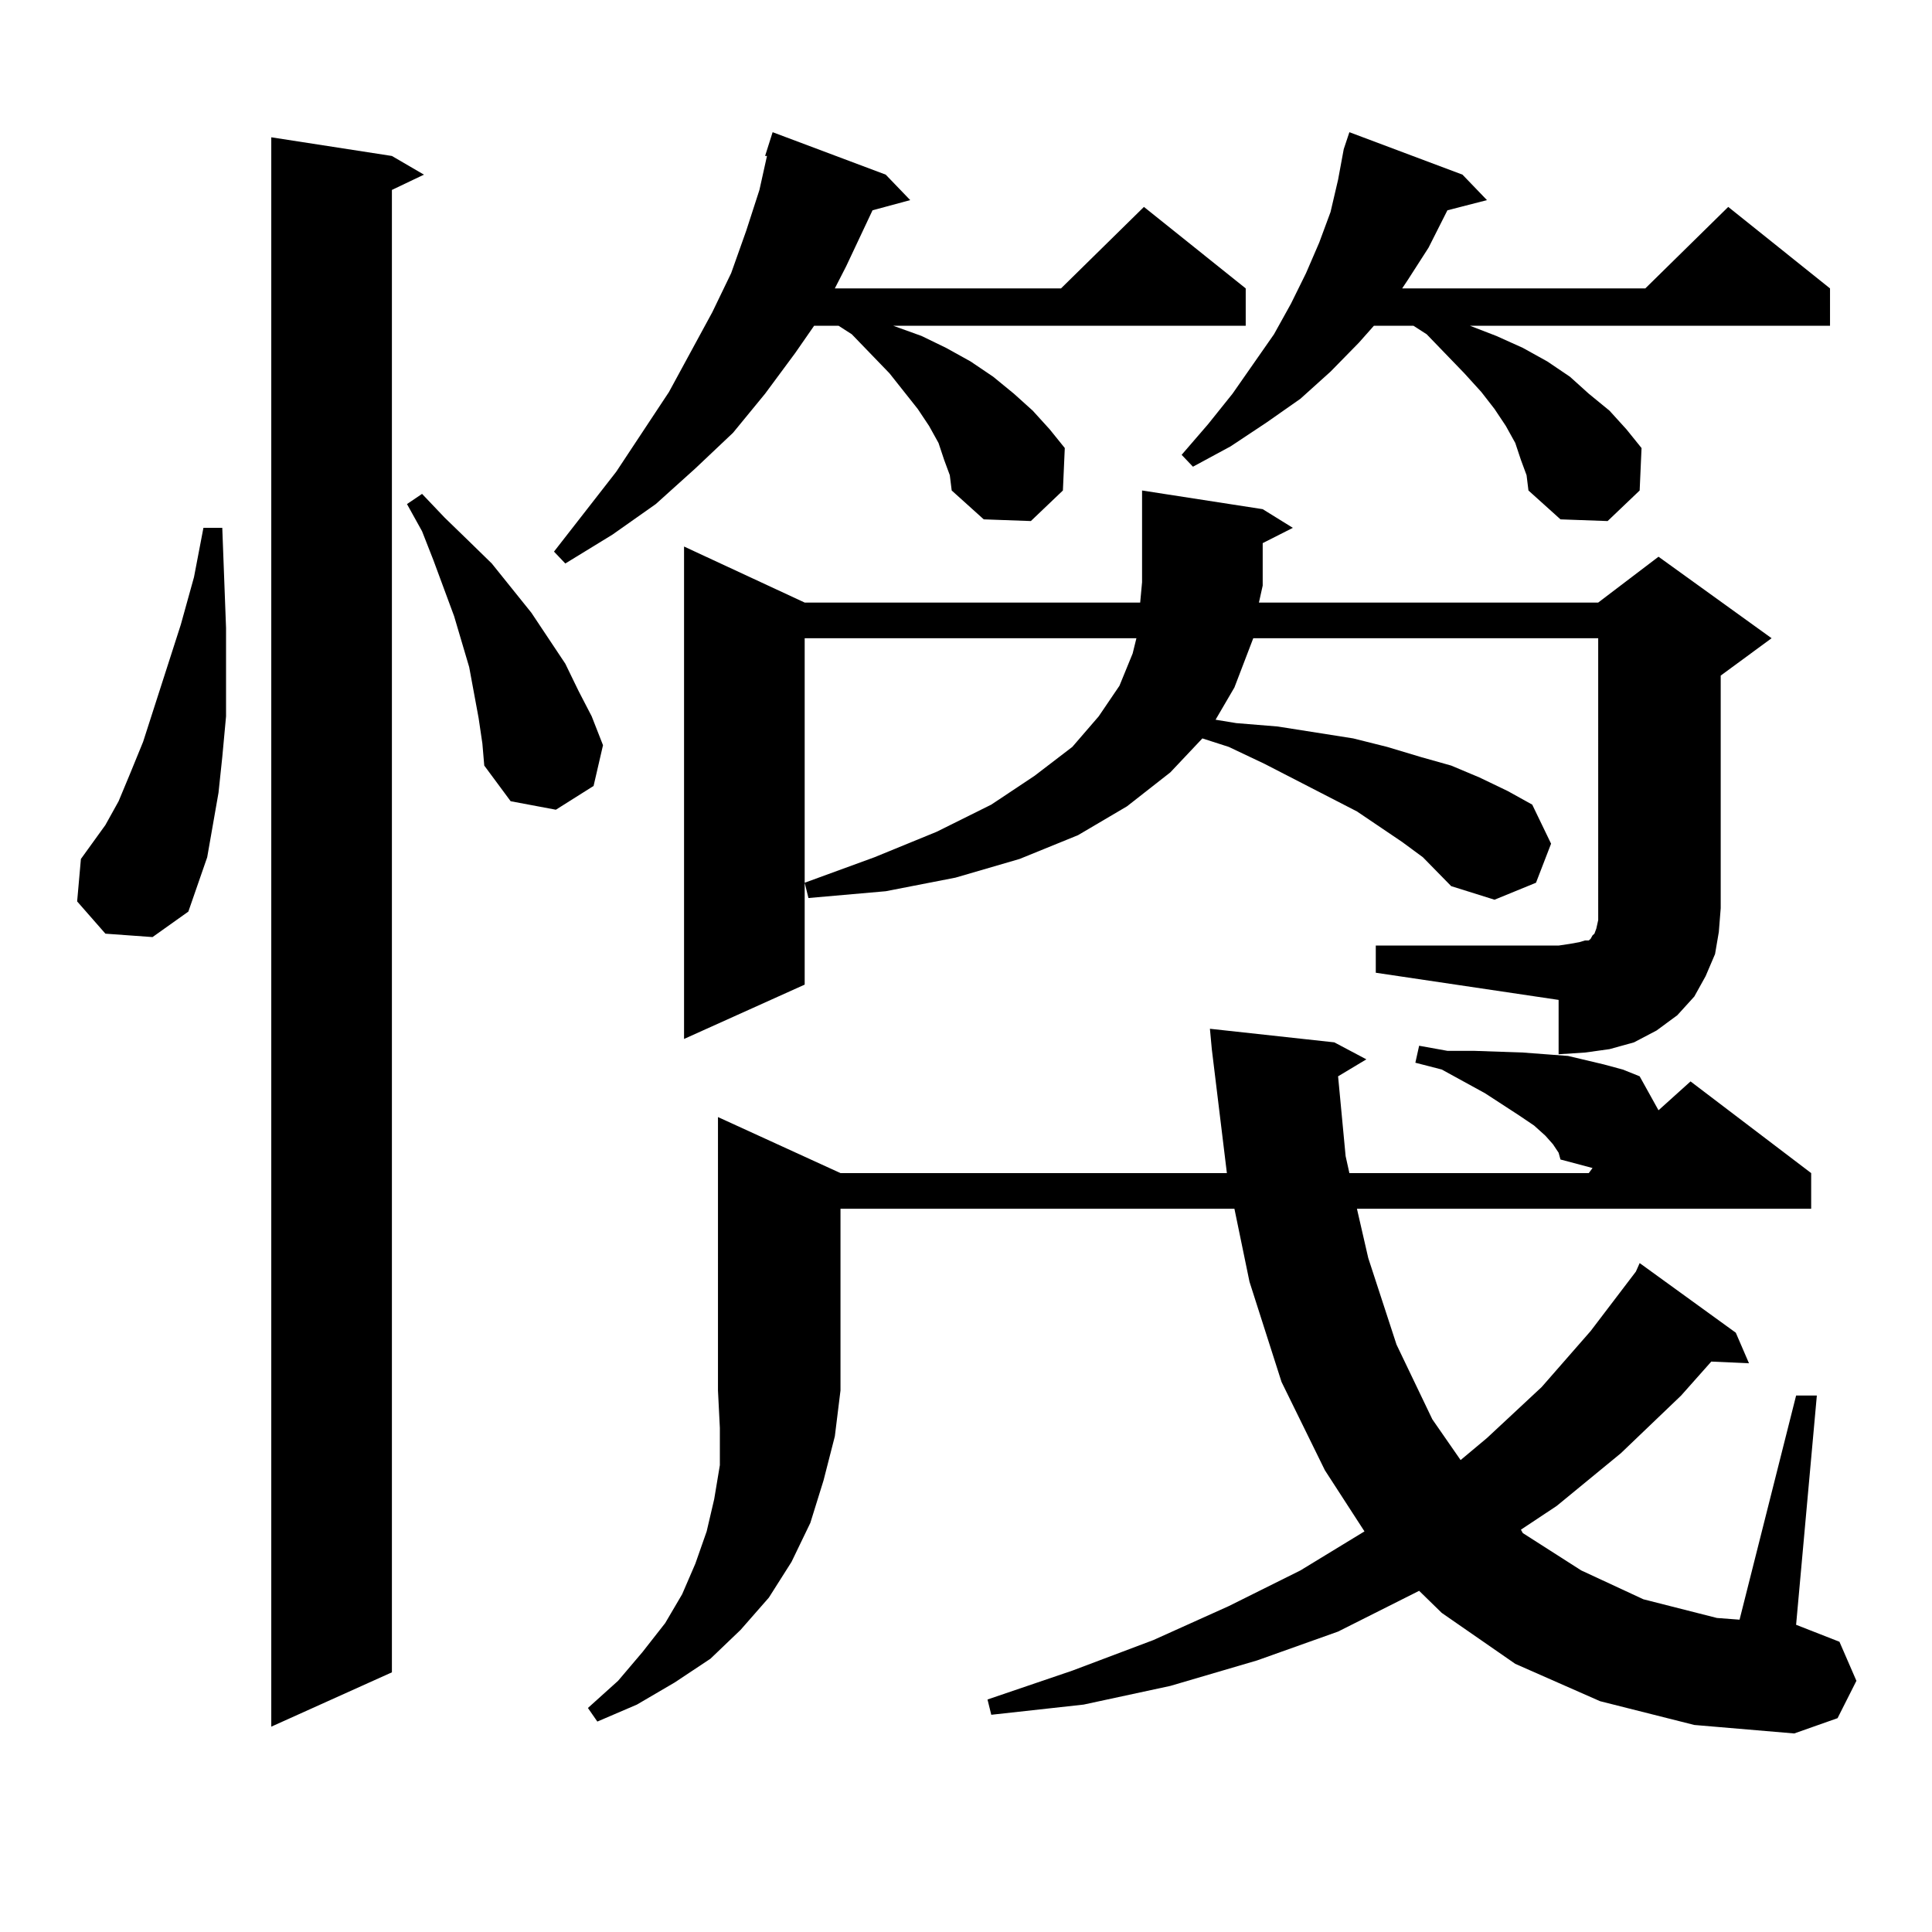
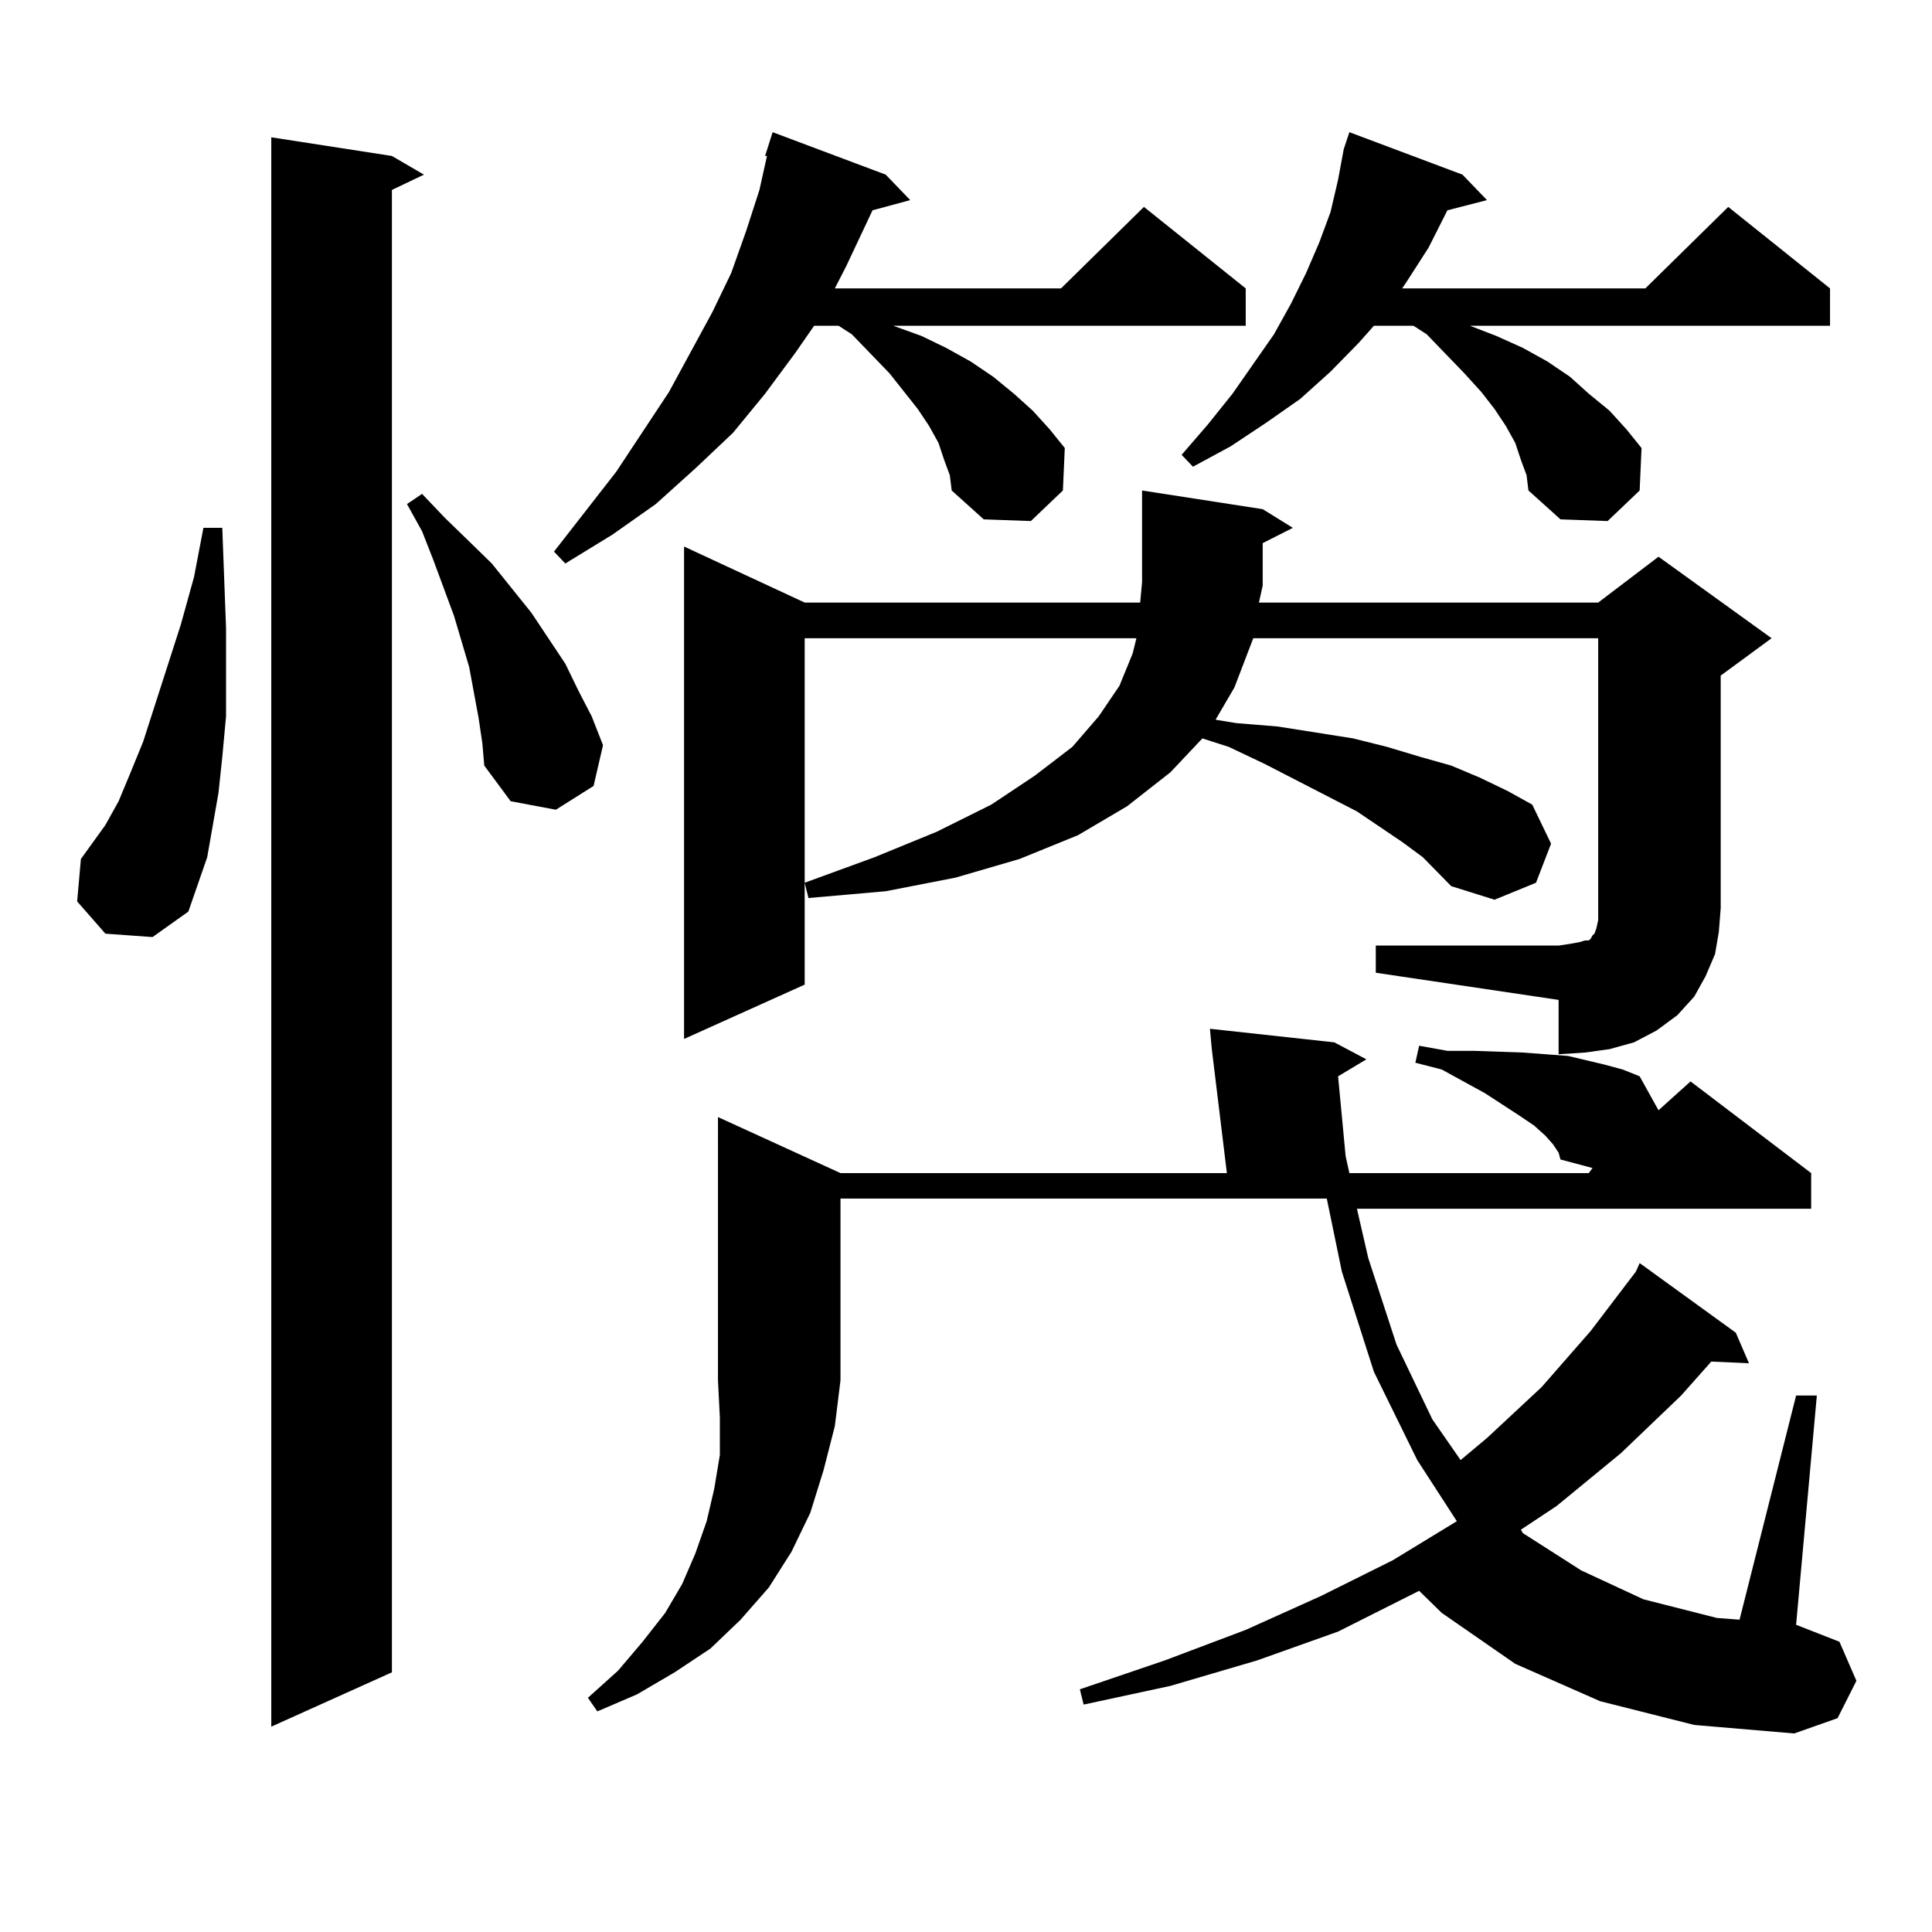
<svg xmlns="http://www.w3.org/2000/svg" version="1.1" id="图层_1" x="0px" y="0px" width="1000px" height="1000px" viewBox="0 0 1000 1000" enable-background="new 0 0 1000 1000" xml:space="preserve">
-   <path d="M54.56,483.27L39.926,466.57l1.951-21.973L54.56,427.02l6.829-12.305l5.854-14.063l6.829-16.699l19.512-60.645l6.829-24.609  l4.878-25.488h9.756l1.951,51.855v23.73v21.973l-1.951,21.094l-1.951,18.457l-2.927,16.699l-2.927,16.699l-4.878,14.063  l-4.878,14.063l-18.536,13.184L54.56,483.27z M202.849,80.73l16.585,9.668l-16.585,7.91v767.285l-62.438,28.125V71.063  L202.849,80.73z M247.726,371.648l-4.878-26.367l-7.805-26.367l-10.731-29.004l-5.854-14.941l-7.805-14.063l7.805-5.273  l11.707,12.305l12.683,12.305l11.707,11.426l20.487,25.488l17.561,26.367l6.829,14.063l6.829,13.184l5.854,14.941l-4.878,21.094  l-19.512,12.305l-23.414-4.395l-13.658-18.457l-0.976-11.426L247.726,371.648z M488.695,238.055l-2.927-8.789l-4.878-8.789  l-5.854-8.789l-14.634-18.457l-19.512-20.215l-6.829-4.395H421.38l-9.756,14.063l-15.609,21.094l-16.585,20.215l-19.512,18.457  l-20.487,18.457l-22.438,15.82l-24.39,14.941l-5.854-6.152l32.194-41.309l27.316-41.309l22.438-41.309l9.756-20.215l7.805-21.973  l6.829-21.094l3.902-17.578h-0.976l3.902-12.305l58.535,21.973l12.683,13.184l-19.512,5.273l-13.658,29.004l-5.854,11.426h117.07  l42.926-42.188l52.682,42.188v19.336H462.354l14.634,5.273l12.683,6.152l12.683,7.031l11.707,7.91l10.731,8.789l9.756,8.789  l8.78,9.668l7.805,9.668l-0.976,21.973l-16.585,15.82l-24.39-0.879l-16.585-14.941l-0.976-7.91L488.695,238.055z M435.038,607.195  h199.995l-7.805-64.16l-0.976-10.547l64.389,7.031l16.585,8.789l-14.634,8.789l3.902,41.309l1.951,8.789h123.899l1.951-2.637  l-16.585-4.395l-0.976-3.516l-2.927-4.395l-3.902-4.395l-5.854-5.273l-7.805-5.273l-17.561-11.426l-22.438-12.305l-13.658-3.516  l1.951-8.789l14.634,2.637h13.658l25.365,0.879l11.707,0.879l11.707,0.879l18.536,4.395l9.756,2.637l8.78,3.516l9.756,17.578  l16.585-14.941l62.438,47.461v18.457H702.349l5.854,25.488l14.634,44.824l18.536,38.672l14.634,21.094l13.658-11.426l28.292-26.367  l25.365-29.004l23.414-30.762l1.951-4.395l49.755,36.035l6.829,15.82l-19.512-0.879l-15.609,17.578l-31.219,29.883l-33.17,27.246  l-18.536,12.305l0.976,1.758l30.243,19.336l32.194,14.941l38.048,9.668l11.707,0.879l29.268-116.016h10.731L929.66,840.984  l22.438,8.789l8.78,20.215l-9.756,19.336l-22.438,7.91l-51.706-4.395l-48.779-12.305l-43.901-19.336l-38.048-26.367l-11.707-11.426  l-41.95,21.094l-41.95,14.941l-44.877,13.184l-44.877,9.668l-47.804,5.273l-1.951-7.91l43.901-14.941l41.95-15.82l39.023-17.578  l37.072-18.457l33.17-20.215l-20.487-31.641l-22.438-45.703l-16.585-51.855l-7.805-37.793H435.038v94.043l-2.927,23.73  l-5.854,22.852l-6.829,21.973l-9.756,20.215l-11.707,18.457l-14.634,16.699l-15.609,14.941l-18.536,12.305l-19.512,11.426  l-20.487,8.789l-4.878-7.031l15.609-14.063l12.683-14.941l11.707-14.941l8.78-14.941l6.829-15.82l5.854-16.699l3.902-16.699  l2.927-17.578v-19.336l-0.976-19.336V578.191L435.038,607.195z M712.104,489.422h94.632l5.854-0.879l4.878-0.879l2.927-0.879h1.951  l0.976-0.879l0.976-1.758l0.976-0.879l0.976-2.637l0.976-4.395v-6.152V330.34H648.691l-9.756,25.488l-9.756,16.699l10.731,1.758  l21.463,1.758l39.023,6.152l17.561,4.395l17.561,5.273l15.609,4.395l14.634,6.152l14.634,7.031l12.683,7.031l9.756,20.215  l-7.805,20.215l-21.463,8.789l-22.438-7.031l-14.634-14.941l-10.731-7.91l-23.414-15.82l-47.804-24.609l-18.536-8.789l-13.658-4.395  l-16.585,17.578l-22.438,17.578l-25.365,14.941l-30.243,12.305l-33.17,9.668l-36.097,7.031l-39.999,3.516l-1.951-7.91l36.097-13.184  l32.194-13.184l28.292-14.063l22.438-14.941l19.512-14.941l13.658-15.82l10.731-15.82l6.829-16.699l1.951-7.91H416.502v179.297  l-62.438,28.125V282.879l62.438,29.004h173.654l0.976-10.547v-47.461l62.438,9.668l15.609,9.668l-15.609,7.91v21.094v0.879  l-1.951,8.789h175.605l31.219-23.73l58.535,42.188l-26.341,19.336v120.41l-0.976,12.305l-1.951,11.426l-4.878,11.426l-5.854,10.547  l-8.78,9.668l-10.731,7.91l-11.707,6.152l-12.683,3.516l-12.683,1.758l-13.658,0.879v-28.125l-94.632-14.063V489.422z   M787.225,238.055l-2.927-8.789l-4.878-8.789l-5.854-8.789l-6.829-8.789l-8.78-9.668l-19.512-20.215l-6.829-4.395h-20.487  l-7.805,8.789l-14.634,14.941l-15.609,14.063l-17.561,12.305l-18.536,12.305l-19.512,10.547l-5.854-6.152l13.658-15.82l12.683-15.82  l21.463-30.762l8.78-15.82l7.805-15.82l6.829-15.82l5.854-15.82l3.902-16.699l2.927-15.82l2.927-8.789l58.535,21.973l12.683,13.184  l-20.487,5.273l-9.756,19.336l-10.731,16.699l-2.927,4.395h125.851l42.926-42.188l52.682,42.188v19.336H760.884l13.658,5.273  l13.658,6.152l12.683,7.031l11.707,7.91l9.756,8.789l10.731,8.789l8.78,9.668l7.805,9.668l-0.976,21.973l-16.585,15.82l-24.39-0.879  l-16.585-14.941l-0.976-7.91L787.225,238.055z" />
+   <path d="M54.56,483.27L39.926,466.57l1.951-21.973L54.56,427.02l6.829-12.305l5.854-14.063l6.829-16.699l19.512-60.645l6.829-24.609  l4.878-25.488h9.756l1.951,51.855v23.73v21.973l-1.951,21.094l-1.951,18.457l-2.927,16.699l-2.927,16.699l-4.878,14.063  l-4.878,14.063l-18.536,13.184L54.56,483.27z M202.849,80.73l16.585,9.668l-16.585,7.91v767.285l-62.438,28.125V71.063  L202.849,80.73z M247.726,371.648l-4.878-26.367l-7.805-26.367l-10.731-29.004l-5.854-14.941l-7.805-14.063l7.805-5.273  l11.707,12.305l12.683,12.305l11.707,11.426l20.487,25.488l17.561,26.367l6.829,14.063l6.829,13.184l5.854,14.941l-4.878,21.094  l-19.512,12.305l-23.414-4.395l-13.658-18.457l-0.976-11.426L247.726,371.648z M488.695,238.055l-2.927-8.789l-4.878-8.789  l-5.854-8.789l-14.634-18.457l-19.512-20.215l-6.829-4.395H421.38l-9.756,14.063l-15.609,21.094l-16.585,20.215l-19.512,18.457  l-20.487,18.457l-22.438,15.82l-24.39,14.941l-5.854-6.152l32.194-41.309l27.316-41.309l22.438-41.309l9.756-20.215l7.805-21.973  l6.829-21.094l3.902-17.578h-0.976l3.902-12.305l58.535,21.973l12.683,13.184l-19.512,5.273l-13.658,29.004l-5.854,11.426h117.07  l42.926-42.188l52.682,42.188v19.336H462.354l14.634,5.273l12.683,6.152l12.683,7.031l11.707,7.91l10.731,8.789l9.756,8.789  l8.78,9.668l7.805,9.668l-0.976,21.973l-16.585,15.82l-24.39-0.879l-16.585-14.941l-0.976-7.91L488.695,238.055z M435.038,607.195  h199.995l-7.805-64.16l-0.976-10.547l64.389,7.031l16.585,8.789l-14.634,8.789l3.902,41.309l1.951,8.789h123.899l1.951-2.637  l-16.585-4.395l-0.976-3.516l-2.927-4.395l-3.902-4.395l-5.854-5.273l-7.805-5.273l-17.561-11.426l-22.438-12.305l-13.658-3.516  l1.951-8.789l14.634,2.637h13.658l25.365,0.879l11.707,0.879l11.707,0.879l18.536,4.395l9.756,2.637l8.78,3.516l9.756,17.578  l16.585-14.941l62.438,47.461v18.457H702.349l5.854,25.488l14.634,44.824l18.536,38.672l14.634,21.094l13.658-11.426l28.292-26.367  l25.365-29.004l23.414-30.762l1.951-4.395l49.755,36.035l6.829,15.82l-19.512-0.879l-15.609,17.578l-31.219,29.883l-33.17,27.246  l-18.536,12.305l0.976,1.758l30.243,19.336l32.194,14.941l38.048,9.668l11.707,0.879l29.268-116.016h10.731L929.66,840.984  l22.438,8.789l8.78,20.215l-9.756,19.336l-22.438,7.91l-51.706-4.395l-48.779-12.305l-43.901-19.336l-38.048-26.367l-11.707-11.426  l-41.95,21.094l-41.95,14.941l-44.877,13.184l-44.877,9.668l-1.951-7.91l43.901-14.941l41.95-15.82l39.023-17.578  l37.072-18.457l33.17-20.215l-20.487-31.641l-22.438-45.703l-16.585-51.855l-7.805-37.793H435.038v94.043l-2.927,23.73  l-5.854,22.852l-6.829,21.973l-9.756,20.215l-11.707,18.457l-14.634,16.699l-15.609,14.941l-18.536,12.305l-19.512,11.426  l-20.487,8.789l-4.878-7.031l15.609-14.063l12.683-14.941l11.707-14.941l8.78-14.941l6.829-15.82l5.854-16.699l3.902-16.699  l2.927-17.578v-19.336l-0.976-19.336V578.191L435.038,607.195z M712.104,489.422h94.632l5.854-0.879l4.878-0.879l2.927-0.879h1.951  l0.976-0.879l0.976-1.758l0.976-0.879l0.976-2.637l0.976-4.395v-6.152V330.34H648.691l-9.756,25.488l-9.756,16.699l10.731,1.758  l21.463,1.758l39.023,6.152l17.561,4.395l17.561,5.273l15.609,4.395l14.634,6.152l14.634,7.031l12.683,7.031l9.756,20.215  l-7.805,20.215l-21.463,8.789l-22.438-7.031l-14.634-14.941l-10.731-7.91l-23.414-15.82l-47.804-24.609l-18.536-8.789l-13.658-4.395  l-16.585,17.578l-22.438,17.578l-25.365,14.941l-30.243,12.305l-33.17,9.668l-36.097,7.031l-39.999,3.516l-1.951-7.91l36.097-13.184  l32.194-13.184l28.292-14.063l22.438-14.941l19.512-14.941l13.658-15.82l10.731-15.82l6.829-16.699l1.951-7.91H416.502v179.297  l-62.438,28.125V282.879l62.438,29.004h173.654l0.976-10.547v-47.461l62.438,9.668l15.609,9.668l-15.609,7.91v21.094v0.879  l-1.951,8.789h175.605l31.219-23.73l58.535,42.188l-26.341,19.336v120.41l-0.976,12.305l-1.951,11.426l-4.878,11.426l-5.854,10.547  l-8.78,9.668l-10.731,7.91l-11.707,6.152l-12.683,3.516l-12.683,1.758l-13.658,0.879v-28.125l-94.632-14.063V489.422z   M787.225,238.055l-2.927-8.789l-4.878-8.789l-5.854-8.789l-6.829-8.789l-8.78-9.668l-19.512-20.215l-6.829-4.395h-20.487  l-7.805,8.789l-14.634,14.941l-15.609,14.063l-17.561,12.305l-18.536,12.305l-19.512,10.547l-5.854-6.152l13.658-15.82l12.683-15.82  l21.463-30.762l8.78-15.82l7.805-15.82l6.829-15.82l5.854-15.82l3.902-16.699l2.927-15.82l2.927-8.789l58.535,21.973l12.683,13.184  l-20.487,5.273l-9.756,19.336l-10.731,16.699l-2.927,4.395h125.851l42.926-42.188l52.682,42.188v19.336H760.884l13.658,5.273  l13.658,6.152l12.683,7.031l11.707,7.91l9.756,8.789l10.731,8.789l8.78,9.668l7.805,9.668l-0.976,21.973l-16.585,15.82l-24.39-0.879  l-16.585-14.941l-0.976-7.91L787.225,238.055z" />
</svg>